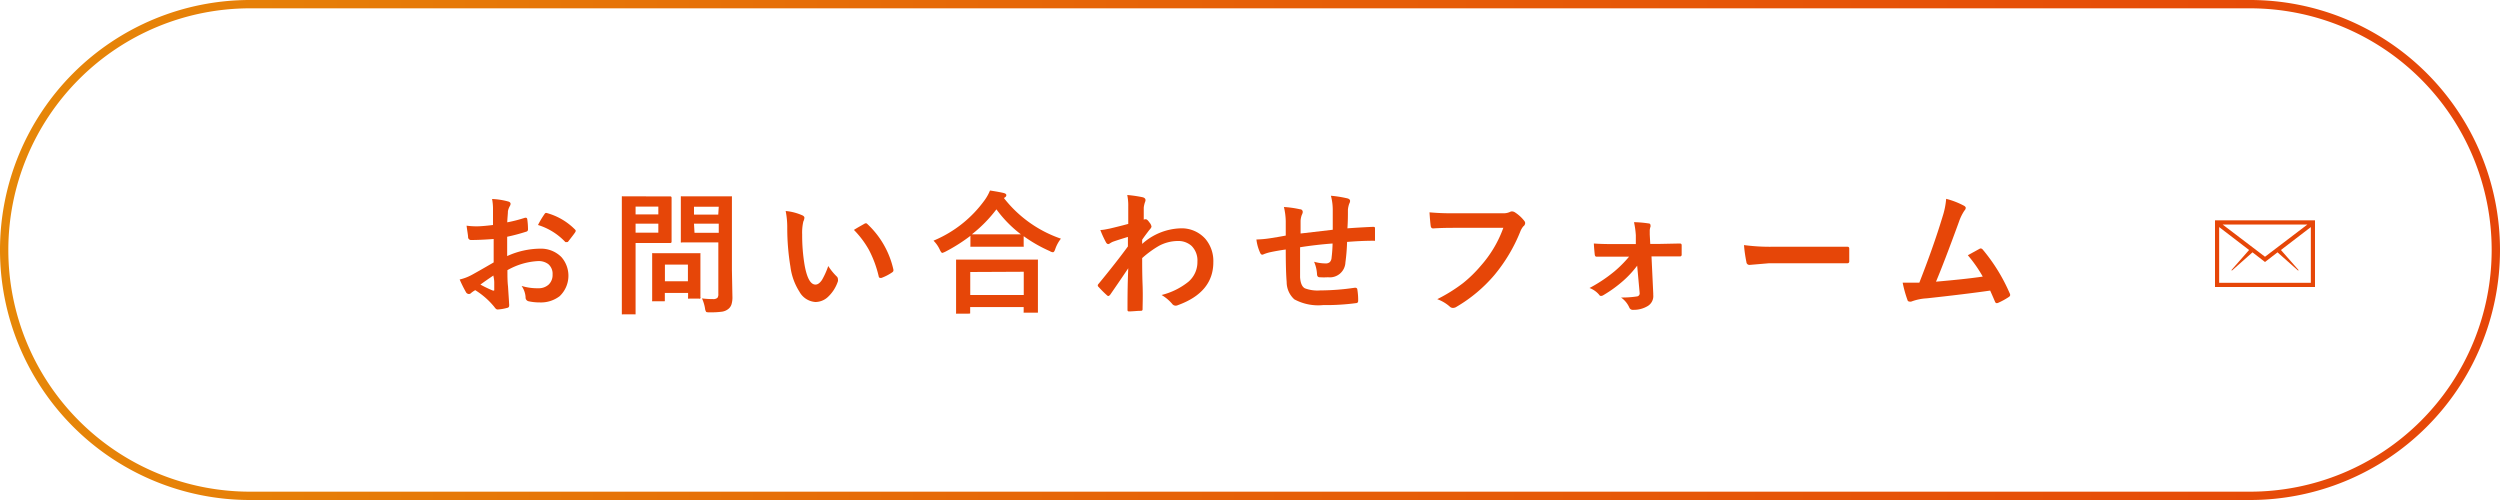
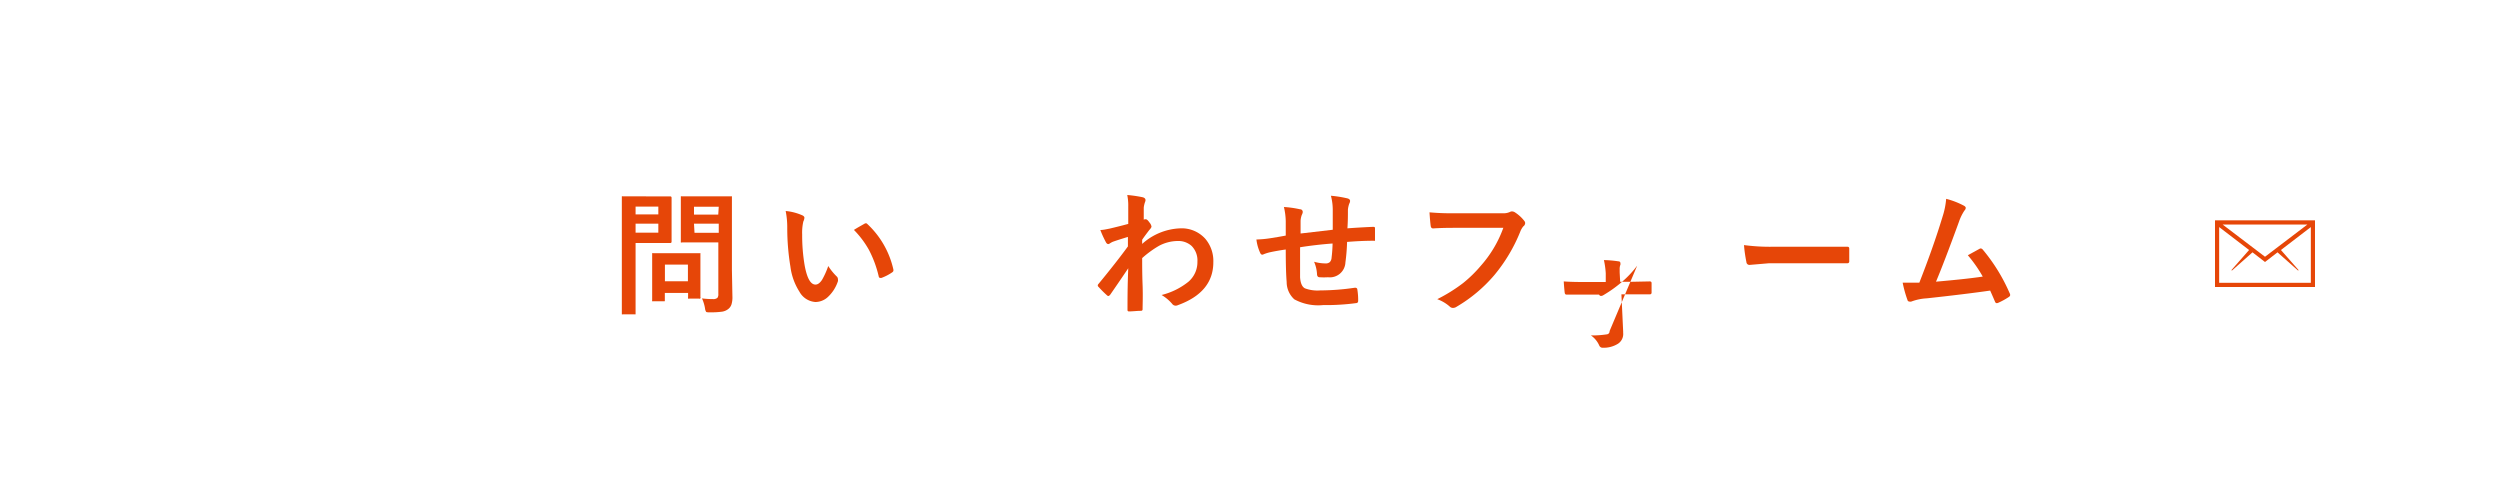
<svg xmlns="http://www.w3.org/2000/svg" viewBox="0 0 300 60">
  <defs>
    <style>.cls-1{fill:url(#新規グラデーションスウォッチ_4);}.cls-2{fill:#e64608;}</style>
    <linearGradient id="新規グラデーションスウォッチ_4" y1="30" x2="300" y2="30" gradientUnits="userSpaceOnUse">
      <stop offset="0" stop-color="#e68708" />
      <stop offset="0.5" stop-color="#e66008" />
      <stop offset="1" stop-color="#e64608" />
    </linearGradient>
  </defs>
  <title>btn_02_on</title>
  <g id="レイヤー_2" data-name="レイヤー 2">
    <g id="レイヤー_1-2" data-name="レイヤー 1">
-       <path class="cls-1" d="M270,1a29,29,0,0,1,0,58H30A29,29,0,0,1,30,1H270m0-1H30a30,30,0,0,0,0,60H270a30,30,0,0,0,0-60Z" />
-       <path class="cls-2" d="M59.16,27l0-1.83a6.38,6.38,0,0,0-.11-1.29,8.56,8.56,0,0,1,1.9.29c.21.05.32.15.32.3a.61.61,0,0,1-.09.26,2,2,0,0,0-.23.62c0,.31-.06.75-.08,1.33A17,17,0,0,0,63,26.13l.1,0c.1,0,.15.06.17.17a8.32,8.32,0,0,1,.09,1.24.26.26,0,0,1-.21.26,22.79,22.79,0,0,1-2.29.61l0,2.32a9.67,9.67,0,0,1,3.94-.89,3.46,3.46,0,0,1,2.56,1,3.39,3.39,0,0,1-.2,4.7,3.7,3.7,0,0,1-2.42.75,6.07,6.07,0,0,1-1.32-.14.46.46,0,0,1-.35-.49,2.67,2.67,0,0,0-.48-1.35,6.36,6.36,0,0,0,2,.28,1.77,1.77,0,0,0,1.26-.45,1.59,1.59,0,0,0,.46-1.2,1.52,1.52,0,0,0-.52-1.25,1.92,1.92,0,0,0-1.23-.36,8.27,8.27,0,0,0-3.67,1.09c0,.68,0,1.32.07,1.92.08,1.25.13,1.94.13,2.08a1.1,1.1,0,0,1,0,.34.25.25,0,0,1-.21.18,5.5,5.5,0,0,1-1.18.2c-.11,0-.24-.1-.39-.32a9.24,9.24,0,0,0-2.28-2,3,3,0,0,0-.51.35.33.33,0,0,1-.27.11.42.42,0,0,1-.35-.25,15.44,15.44,0,0,1-.74-1.49,5.8,5.8,0,0,0,1.47-.56c.49-.27,1.36-.76,2.61-1.49V28.68c-1.06.08-2,.12-2.68.12a.35.35,0,0,1-.39-.33c0-.26-.1-.72-.18-1.39a8.94,8.94,0,0,0,1.25.08C57.59,27.16,58.27,27.11,59.16,27Zm.05,6.06c-.68.46-1.2.82-1.56,1.09a14.17,14.17,0,0,0,1.5.72h.08c.06,0,.08,0,.08-.09a.09.09,0,0,0,0,0c0-.16,0-.44,0-.86S59.22,33.22,59.21,33.09ZM64.56,27a10.38,10.38,0,0,1,.74-1.25c.08-.13.15-.2.21-.2h.06A7.59,7.59,0,0,1,69,27.54a.29.29,0,0,1,.09.16.54.54,0,0,1-.06.16c-.09.14-.24.34-.45.61s-.37.48-.41.53-.09.05-.18.05A.17.17,0,0,1,67.8,29,7.55,7.55,0,0,0,64.56,27Z" />
      <path class="cls-2" d="M78.83,23.57l1.61,0q.15,0,.15.18l0,1.58v2.08l0,1.57q0,.18-.15.18l-1.61,0H76.27v5l0,3.4c0,.09,0,.14,0,.16a.37.37,0,0,1-.14,0H74.76a.22.22,0,0,1-.14,0s0-.06,0-.15l0-3.4V27.16l0-3.44c0-.09,0-.14,0-.16a.4.4,0,0,1,.15,0l1.87,0ZM79,24.79H76.27v.94H79Zm0,3.13V26.84H76.27v1.08Zm.59,8.23H78.42a.42.42,0,0,1-.16,0,.33.33,0,0,1,0-.14l0-2.61V32.23l0-1.69c0-.09,0-.14,0-.16a.4.4,0,0,1,.15,0l1.7,0h2.09l1.69,0c.09,0,.14,0,.16,0s0,.07,0,.15l0,1.38v1.24l0,2.5a.13.13,0,0,1-.18.18H82.74a.29.29,0,0,1-.17,0,.24.24,0,0,1,0-.15v-.53H79.78V36c0,.08,0,.13,0,.14A.45.45,0,0,1,79.58,36.15Zm.2-4.4v2h2.76v-2Zm4.46,4.06a10.31,10.31,0,0,0,1.3.08.73.73,0,0,0,.54-.15.71.71,0,0,0,.11-.47V29.09H83.63l-1.76,0a.27.27,0,0,1-.17,0,.37.37,0,0,1,0-.14l0-1.44V25.17l0-1.45c0-.09,0-.14,0-.16a.4.4,0,0,1,.15,0l1.76,0h2.31l1.75,0c.09,0,.14,0,.16,0s0,.07,0,.15l0,2.12v6.57l.06,3.18a2.86,2.86,0,0,1-.11.94,1.15,1.15,0,0,1-.35.53,1.57,1.57,0,0,1-.78.35,9.78,9.78,0,0,1-1.44.08c-.27,0-.43,0-.48-.07a1,1,0,0,1-.13-.42A4.87,4.87,0,0,0,84.24,35.81Zm2-11H83.28v.94h2.91Zm-2.91,3.13h2.91V26.84H83.28Z" />
      <path class="cls-2" d="M94.28,25.32a6.39,6.39,0,0,1,2,.52c.17.08.25.18.25.29a1.21,1.21,0,0,1-.13.45,6,6,0,0,0-.14,1.57,21.61,21.61,0,0,0,.29,3.65c.28,1.56.71,2.35,1.31,2.35.27,0,.53-.19.78-.56a9.32,9.32,0,0,0,.75-1.67,6.84,6.84,0,0,0,1,1.24.44.44,0,0,1,.16.34.62.62,0,0,1,0,.25,4.48,4.48,0,0,1-1.26,1.94,2.21,2.21,0,0,1-1.45.55A2.37,2.37,0,0,1,95.93,35a7.27,7.27,0,0,1-1.08-3,28.64,28.64,0,0,1-.38-4.66A9.87,9.87,0,0,0,94.28,25.32Zm8.19,2.27c.53-.34,1-.58,1.26-.74a.59.59,0,0,1,.18-.06.26.26,0,0,1,.17.09,10.62,10.62,0,0,1,3.13,5.48.51.51,0,0,1,0,.09c0,.1-.06.18-.19.26a5.71,5.71,0,0,1-1.25.64l-.14,0c-.1,0-.17-.07-.19-.21A13.39,13.39,0,0,0,104.28,30,11.18,11.18,0,0,0,102.47,27.59Z" />
-       <path class="cls-2" d="M127.31,28.64a4.24,4.24,0,0,0-.67,1.22c-.09.28-.18.41-.29.41a.84.84,0,0,1-.38-.14,17.16,17.16,0,0,1-3.13-1.79v1.12a.24.24,0,0,1,0,.15s-.06,0-.14,0l-1.8,0h-2.49l-1.8,0c-.09,0-.14,0-.16,0a.37.37,0,0,1,0-.14V28.3a20.53,20.53,0,0,1-3,1.9,2.1,2.1,0,0,1-.37.15c-.08,0-.19-.13-.31-.4a3.69,3.69,0,0,0-.75-1.07A14.37,14.37,0,0,0,118.17,24a5.48,5.48,0,0,0,.63-1.14c.77.12,1.33.22,1.68.31.19.06.28.14.28.25a.3.3,0,0,1-.15.25.37.37,0,0,0-.13.11A14.71,14.71,0,0,0,127.31,28.64Zm-11.08,9h-1.36c-.08,0-.13,0-.14,0a.22.22,0,0,1,0-.14l0-2.84V33.23l0-1.93q0-.14,0-.15s.07,0,.14,0l2.2,0h5.12l2.19,0c.1,0,.15,0,.17,0s0,.06,0,.14l0,1.69v1.57l0,2.82c0,.09,0,.14,0,.15s-.07,0-.15,0H123c-.09,0-.14,0-.16,0a.33.33,0,0,1,0-.14v-.53h-6.42v.61c0,.08,0,.13,0,.15S116.32,37.63,116.23,37.63Zm.2-5V35.4h6.42V32.61Zm.23-4.52c.25,0,.83,0,1.72,0h2.49l1.64,0a14.38,14.38,0,0,1-2.94-3A16.21,16.21,0,0,1,116.66,28.09Z" />
      <path class="cls-2" d="M135.27,23.4a15,15,0,0,1,1.85.27c.23.06.34.18.34.34a.52.52,0,0,1-.05.22,2.94,2.94,0,0,0-.16.69c0,.11,0,.33,0,.65s0,.55,0,.79l.13-.05.11,0c.12,0,.26.12.43.37a1.06,1.06,0,0,1,.26.5c0,.09-.09.24-.28.44-.31.41-.6.79-.84,1.15v.5a7.22,7.22,0,0,1,4.59-1.87,3.81,3.81,0,0,1,3,1.27,4.12,4.12,0,0,1,.95,2.79q0,3.62-4.26,5.16a.6.6,0,0,1-.27.06.53.53,0,0,1-.42-.23,5,5,0,0,0-1.26-1.05,8.38,8.38,0,0,0,3.22-1.59,3.1,3.1,0,0,0,1.08-2.41,2.46,2.46,0,0,0-.7-1.89,2.37,2.37,0,0,0-1.68-.59,4.85,4.85,0,0,0-2.25.59,12.12,12.12,0,0,0-2,1.46c0,.81,0,1.89.05,3.22s0,2.44,0,2.92c0,.13-.07.19-.21.19-.47,0-.94.07-1.42.07a.16.16,0,0,1-.18-.18v0c0-1.23,0-2.88.09-5-.73,1.09-1.45,2.14-2.17,3.18-.09.1-.16.15-.22.15a.26.26,0,0,1-.17-.09,12.67,12.67,0,0,1-1-1,.24.24,0,0,1-.1-.18.3.3,0,0,1,.1-.19q2.15-2.61,3.52-4.49c0-.56,0-.94,0-1.14-.92.28-1.53.48-1.83.59a2.58,2.58,0,0,0-.34.19.39.39,0,0,1-.18.08c-.12,0-.23-.09-.32-.28a12.21,12.21,0,0,1-.64-1.41c.34,0,.71-.09,1.08-.16.69-.16,1.45-.35,2.27-.57,0-.46,0-1.16,0-2.09A6.23,6.23,0,0,0,135.27,23.4Z" />
      <path class="cls-2" d="M159.93,27.57c0-.53,0-1.28,0-2.25a6.75,6.75,0,0,0-.22-1.83,14,14,0,0,1,2,.32c.2.06.3.16.3.31a.72.72,0,0,1-.1.32,3,3,0,0,0-.16.72c0,.66,0,1.41-.06,2.24q1.64-.12,3.12-.18c.13,0,.19.05.19.16,0,.35,0,.6,0,.76s0,.38,0,.56,0,.16,0,.19a.32.32,0,0,1-.16,0c-1,0-2.07.05-3.19.14a23.4,23.4,0,0,1-.2,2.46,1.87,1.87,0,0,1-2.09,1.78,7.77,7.77,0,0,1-1,0c-.22,0-.32-.15-.32-.41a4.34,4.34,0,0,0-.35-1.45,5,5,0,0,0,1.35.2.74.74,0,0,0,.54-.16.84.84,0,0,0,.21-.53,16.65,16.65,0,0,0,.12-1.7q-2,.15-3.9.45c0,1,0,1.62,0,1.93,0,.68,0,1.24,0,1.68.05.7.24,1.14.58,1.32a4.3,4.3,0,0,0,1.83.25,28.74,28.74,0,0,0,4.14-.32h.09a.22.22,0,0,1,.23.21,7.71,7.71,0,0,1,.1,1.34c0,.18-.07.27-.21.29a27.74,27.74,0,0,1-4,.24,6,6,0,0,1-3.45-.69,2.79,2.79,0,0,1-.92-2.08c-.07-.8-.11-2.11-.11-3.9-.64.09-1.29.2-1.93.34a5.17,5.17,0,0,0-.72.23.3.3,0,0,1-.17.05c-.1,0-.19-.07-.25-.22a5.26,5.26,0,0,1-.45-1.6,12.9,12.9,0,0,0,1.71-.16l.92-.15.89-.16V26.53a8.07,8.07,0,0,0-.22-1.69,12.43,12.43,0,0,1,1.92.27c.22,0,.34.15.34.34a.89.89,0,0,1-.11.33,2.51,2.51,0,0,0-.15.7c0,.15,0,.4,0,.77s0,.61,0,.77Z" />
      <path class="cls-2" d="M171.54,25.48a29,29,0,0,0,3.07.11h5.71a1.81,1.81,0,0,0,.88-.16.48.48,0,0,1,.24-.06.67.67,0,0,1,.3.08,4.47,4.47,0,0,1,1.17,1.05.45.45,0,0,1,.11.27.51.51,0,0,1-.23.4,2.43,2.43,0,0,0-.36.63,19.46,19.46,0,0,1-3.1,5.2,17.67,17.67,0,0,1-4.54,3.81.78.78,0,0,1-.44.14.55.55,0,0,1-.4-.18,4.77,4.77,0,0,0-1.48-.87,19.16,19.16,0,0,0,3.1-1.93,15.2,15.2,0,0,0,2.12-2.07,14,14,0,0,0,2.71-4.56h-5.78c-.64,0-1.52,0-2.64.07-.17,0-.27-.09-.3-.32S171.59,26.29,171.54,25.48Z" />
-       <path class="cls-2" d="M196.46,31.88a11.85,11.85,0,0,1-1.6,1.75,15.41,15.41,0,0,1-2.44,1.78.56.56,0,0,1-.28.1c-.08,0-.16,0-.26-.16a2.8,2.8,0,0,0-1.14-.79,17.52,17.52,0,0,0,3-2,14.28,14.28,0,0,0,1.75-1.76h-1.84l-1.07,0-1,0h0c-.12,0-.19-.08-.21-.26s-.08-.74-.11-1.32c.65.05,1.42.07,2.31.07h2.73l0-1.06a10.24,10.24,0,0,0-.22-1.57,13.45,13.45,0,0,1,1.74.15c.16,0,.24.1.24.23a.51.51,0,0,1,0,.17,1.39,1.39,0,0,0-.09.56v.37l.06,1.13h1.12l2.43-.05h0c.15,0,.22.07.22.21s0,.38,0,.56,0,.37,0,.55a.2.2,0,0,1-.23.23h0l-2.39,0h-1l.21,4.46v.16a1.39,1.39,0,0,1-.64,1.32,3.24,3.24,0,0,1-1.77.47.44.44,0,0,1-.46-.27,2.89,2.89,0,0,0-1-1.21,11.47,11.47,0,0,0,1.92-.13.36.36,0,0,0,.32-.39Z" />
+       <path class="cls-2" d="M196.46,31.88a11.85,11.85,0,0,1-1.6,1.75,15.41,15.41,0,0,1-2.44,1.78.56.56,0,0,1-.28.1c-.08,0-.16,0-.26-.16h-1.84l-1.07,0-1,0h0c-.12,0-.19-.08-.21-.26s-.08-.74-.11-1.32c.65.05,1.42.07,2.31.07h2.73l0-1.06a10.24,10.24,0,0,0-.22-1.57,13.45,13.45,0,0,1,1.74.15c.16,0,.24.1.24.23a.51.51,0,0,1,0,.17,1.39,1.39,0,0,0-.09.56v.37l.06,1.13h1.12l2.43-.05h0c.15,0,.22.07.22.21s0,.38,0,.56,0,.37,0,.55a.2.2,0,0,1-.23.23h0l-2.39,0h-1l.21,4.46v.16a1.39,1.39,0,0,1-.64,1.32,3.24,3.24,0,0,1-1.77.47.44.44,0,0,1-.46-.27,2.89,2.89,0,0,0-1-1.21,11.47,11.47,0,0,0,1.92-.13.36.36,0,0,0,.32-.39Z" />
      <path class="cls-2" d="M209.28,29.41a23.45,23.45,0,0,0,3.45.2h5.16l2,0,1.73,0h.08c.14,0,.21.08.21.23s0,.5,0,.76,0,.5,0,.75a.21.21,0,0,1-.23.24h-.06l-3.57,0h-5.76l-2.35.2a.36.36,0,0,1-.37-.34A16.43,16.43,0,0,1,209.28,29.41Z" />
      <path class="cls-2" d="M233.54,23.86a9.54,9.54,0,0,1,2.16.84c.13.08.19.17.19.25a.51.51,0,0,1-.16.32,5.81,5.81,0,0,0-.65,1.33c-1.23,3.37-2.15,5.76-2.76,7.2q3.6-.31,5.61-.61a16.1,16.1,0,0,0-1.79-2.56l1.4-.77a.37.37,0,0,1,.15-.05.38.38,0,0,1,.24.14,21.27,21.27,0,0,1,3.23,5.24.42.42,0,0,1,.06.21q0,.15-.21.27a8.43,8.43,0,0,1-1.21.66.49.49,0,0,1-.19.05c-.1,0-.18-.08-.23-.23-.28-.66-.47-1.08-.56-1.28q-3,.43-7.6.93a6.24,6.24,0,0,0-1.87.39.56.56,0,0,1-.21,0,.25.25,0,0,1-.25-.21,14.23,14.23,0,0,1-.57-2.06c.3,0,.62,0,1,0h1c1.05-2.68,2-5.32,2.79-7.93A9.33,9.33,0,0,0,233.54,23.86Z" />
      <path class="cls-2" d="M265.8,26.44h12v8h-12Zm.5,7.5h11V27.25L273.71,30l2.12,2.41-.06.06-2.47-2.19-1.5,1.16-1.5-1.16-2.47,2.19-.06-.06L269.89,30l-3.59-2.75Zm5.5-3.13,5.09-3.87H266.71Z" />
    </g>
  </g>
</svg>